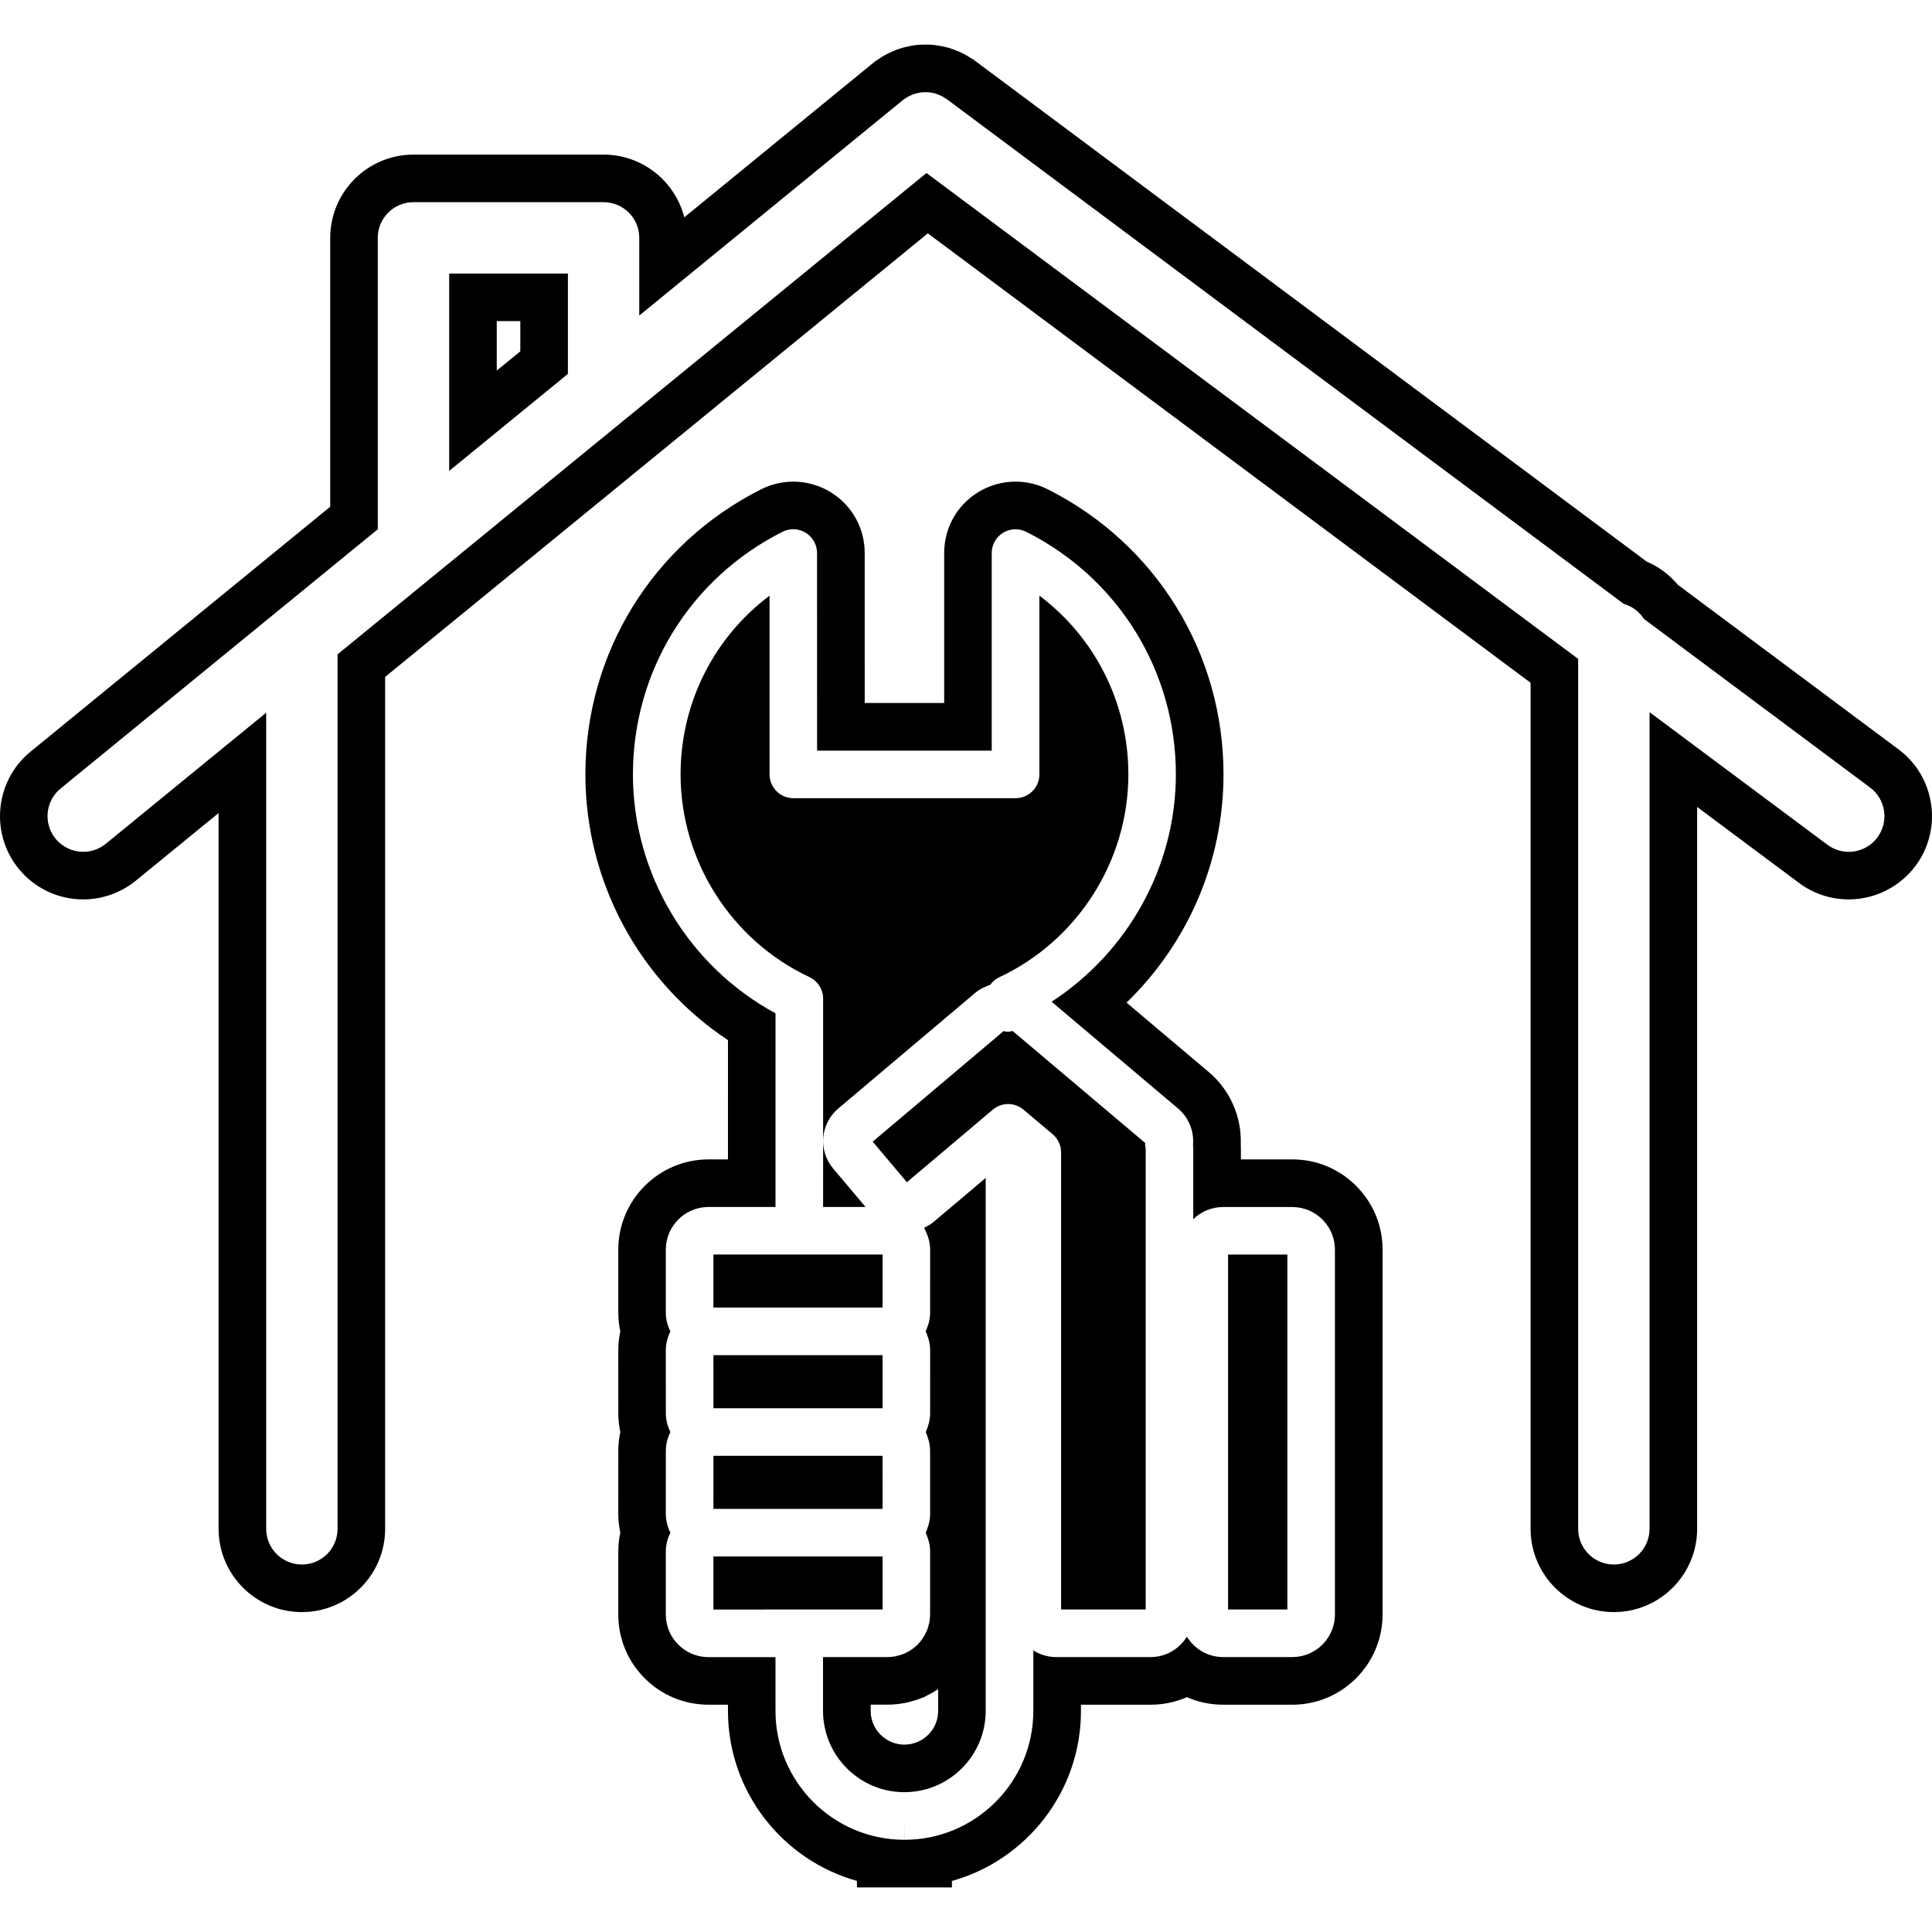
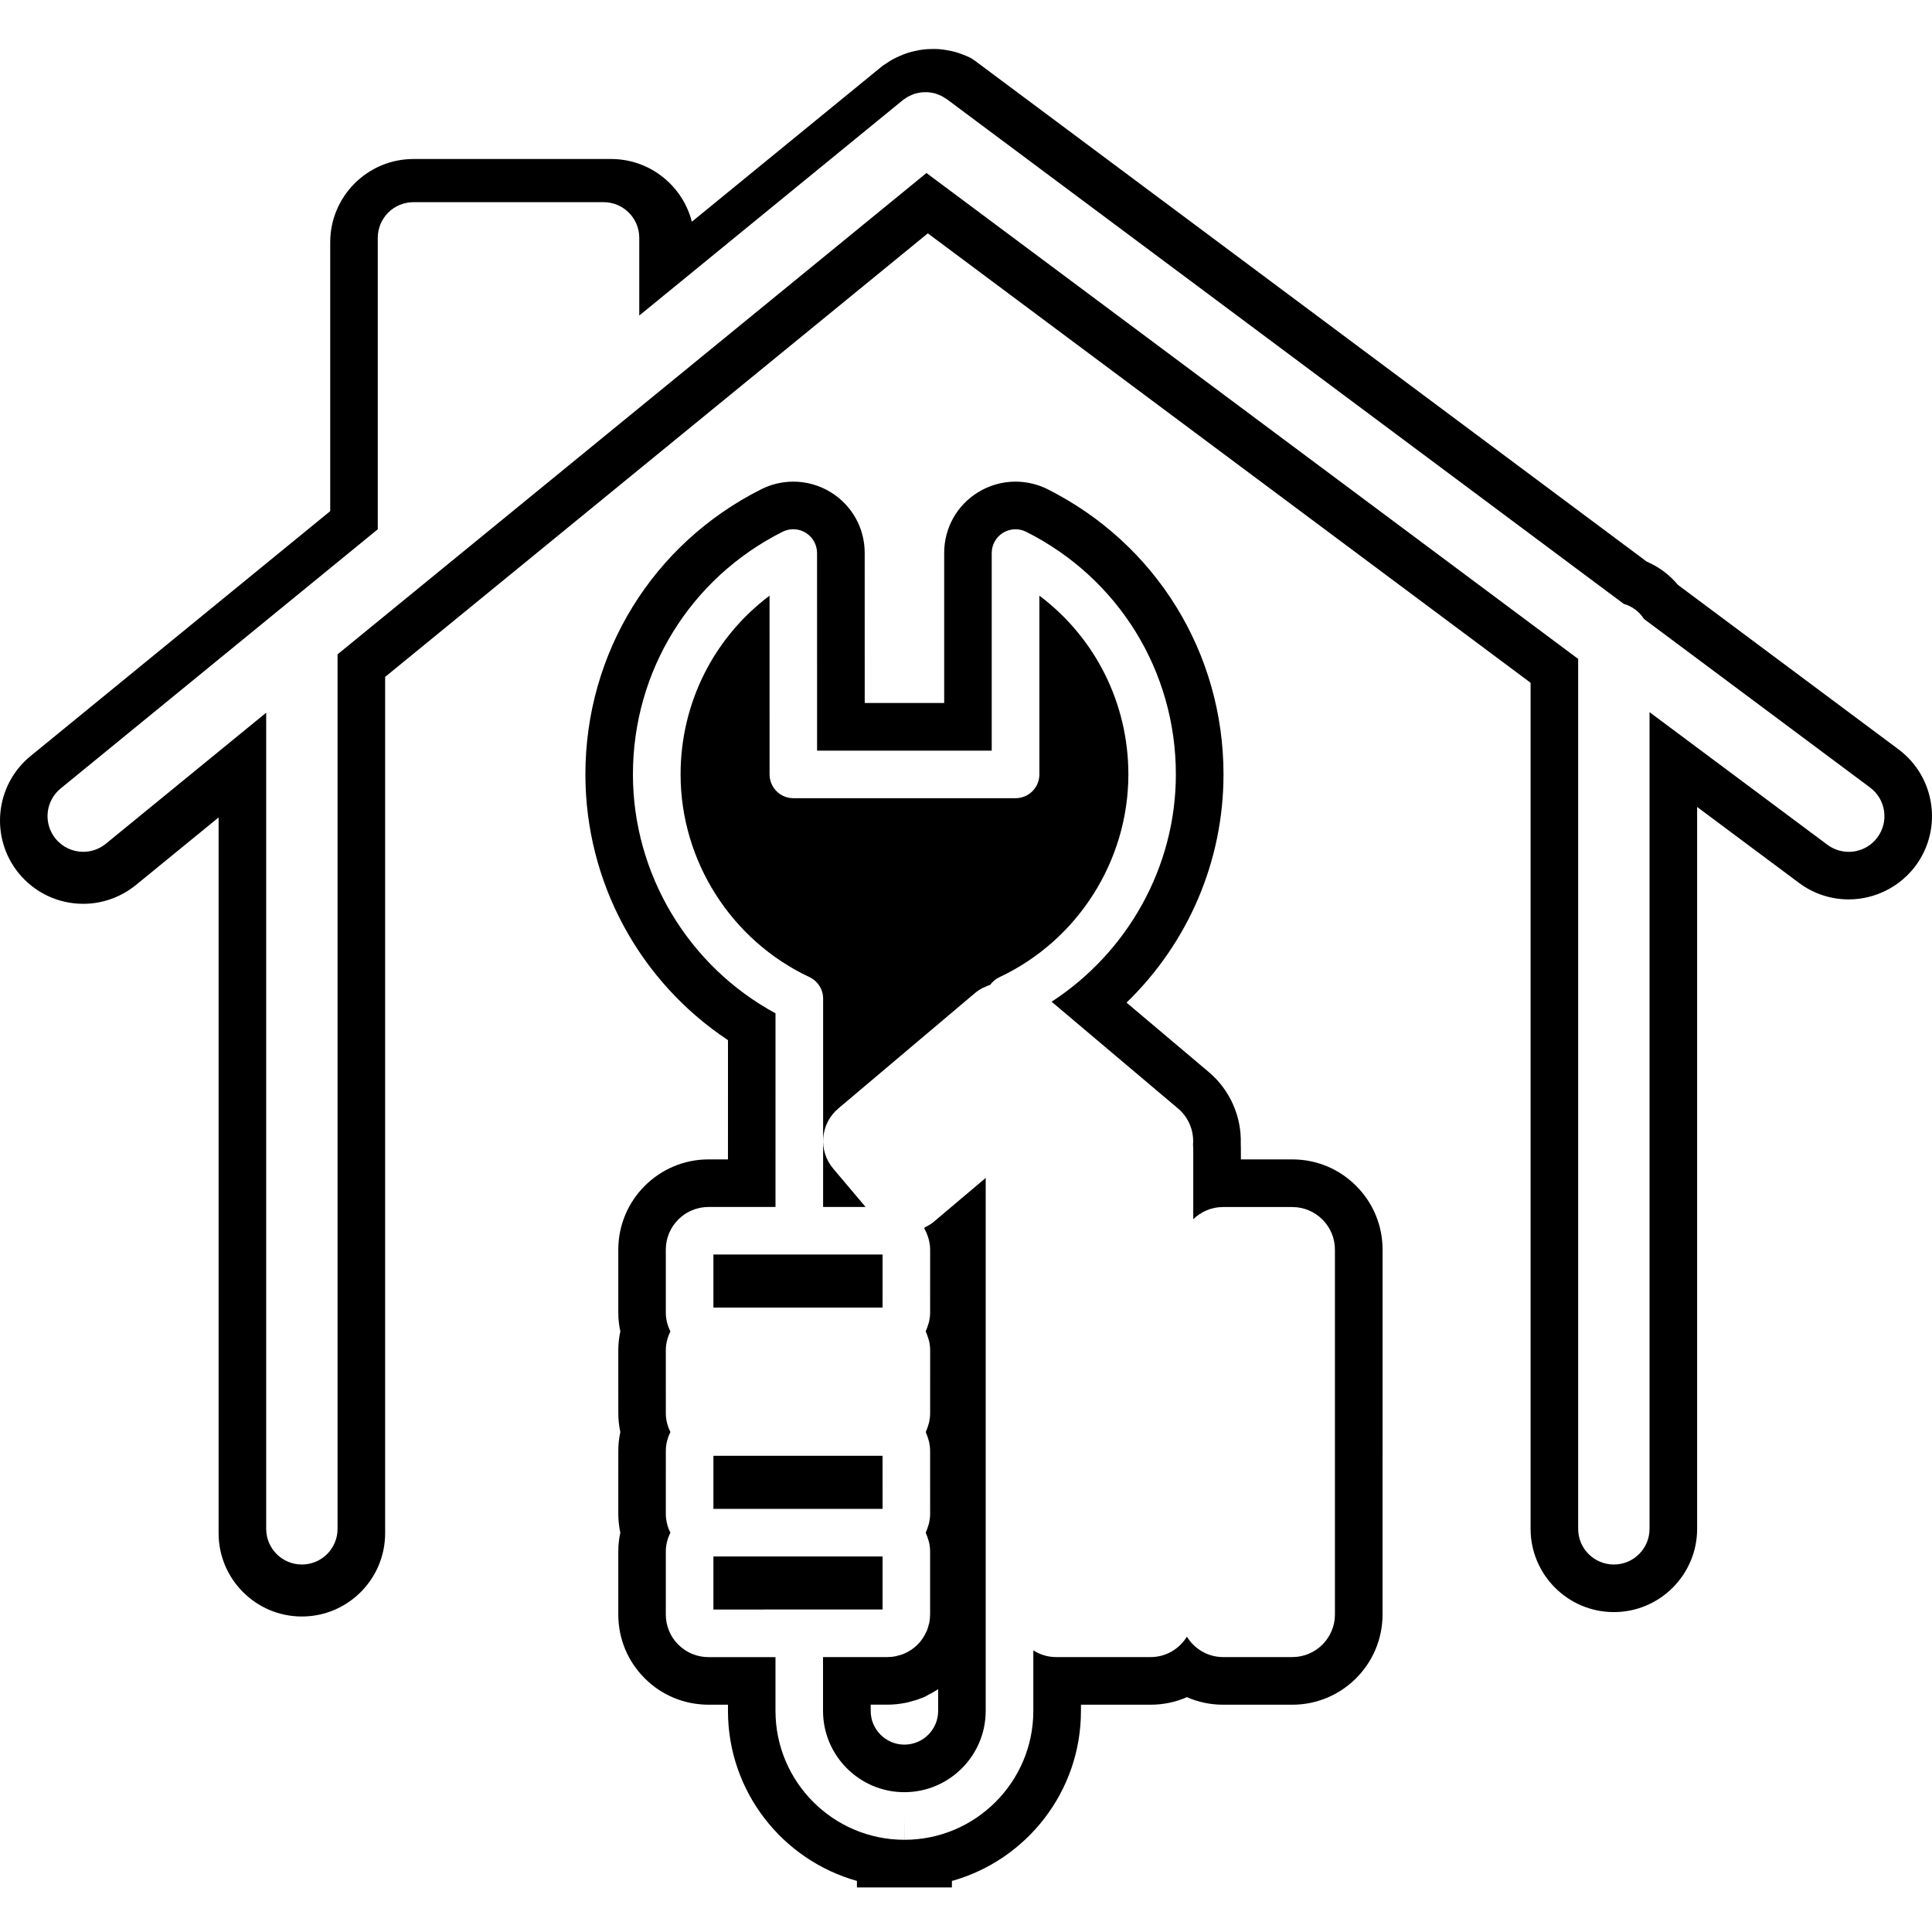
<svg xmlns="http://www.w3.org/2000/svg" fill="#000000" version="1.1" id="Capa_1" width="800px" height="800px" viewBox="0 0 436.507 436.507" xml:space="preserve">
  <g>
    <g>
-       <path d="M428.945,169.308l-49.838-37.16c-1.9-2.289-4.32-4.089-7.065-5.268L220.303,13.745c-0.486-0.36-0.984-0.667-1.103-0.709    c-0.555-0.362-1.119-0.707-1.707-0.995c-0.56-0.286-1.134-0.517-1.858-0.785c-0.512-0.194-1.021-0.373-1.539-0.517    c-0.601-0.166-1.204-0.284-2.097-0.436c-0.483-0.082-0.961-0.145-1.473-0.187l-0.769-0.044l-1.176,0.011    c-0.559,0.01-1.123,0.04-1.727,0.113c-0.551,0.066-1.095,0.167-1.874,0.339c-0.543,0.118-1.082,0.254-1.683,0.446    c-0.527,0.173-1.039,0.377-1.845,0.727c-0.478,0.21-0.944,0.425-1.43,0.688c-0.575,0.318-1.129,0.678-1.371,0.866l-0.897,0.569    l-43.148,35.269c-2.076-8.134-9.462-14.17-18.233-14.17H93.422c-10.376,0-18.814,8.438-18.814,18.813v60.744l-67.709,55.34    c-8.031,6.561-9.223,18.436-2.662,26.477c3.591,4.386,8.903,6.904,14.567,6.904c4.323,0,8.544-1.507,11.903-4.247l18.682-15.266    v161.721c0,10.373,8.441,18.814,18.814,18.814c10.376,0,18.813-8.441,18.813-18.814V152.936L209.63,52.722l136.185,101.542    v191.151c0,10.373,8.442,18.814,18.814,18.814c10.377,0,18.814-8.441,18.814-18.814V182.321l23.007,17.152    c3.276,2.441,7.159,3.733,11.239,3.733c5.921,0,11.559-2.83,15.093-7.57C438.982,187.321,437.266,175.51,428.945,169.308z     M424.164,189.213c-1.581,2.124-4.012,3.247-6.474,3.247c-1.675,0-3.363-0.522-4.812-1.596l-40.19-29.963v184.514    c0,4.462-3.606,8.063-8.062,8.063c-4.457,0-8.063-3.602-8.063-8.063V148.873L209.323,39.089L76.267,147.838v197.577    c0,4.462-3.607,8.063-8.063,8.063c-4.454,0-8.063-3.602-8.063-8.063V161.02l-36.233,29.619c-1.501,1.224-3.307,1.817-5.098,1.817    c-2.338,0-4.654-1.01-6.252-2.963c-2.816-3.451-2.305-8.525,1.142-11.347l71.652-58.564V53.742c0-4.457,3.608-8.063,8.062-8.063    h42.957c4.457,0,8.062,3.607,8.062,8.063v17.551l59.56-48.68c0.145-0.118,0.308-0.2,0.457-0.307    c0.247-0.171,0.488-0.35,0.753-0.494c0.221-0.118,0.446-0.215,0.672-0.312c0.252-0.108,0.499-0.221,0.756-0.307    c0.25-0.079,0.502-0.128,0.749-0.181c0.257-0.055,0.512-0.113,0.769-0.145c0.247-0.028,0.493-0.028,0.743-0.034    c0.272-0.005,0.54-0.016,0.816,0c0.231,0.018,0.461,0.065,0.692,0.103c0.281,0.049,0.56,0.091,0.835,0.167    c0.236,0.063,0.462,0.16,0.693,0.247c0.252,0.097,0.504,0.183,0.751,0.307c0.254,0.123,0.491,0.284,0.732,0.441    c0.165,0.108,0.338,0.181,0.499,0.299l152.942,114.031c1.916,0.552,3.531,1.766,4.578,3.412l51.086,38.09    C426.089,180.591,426.824,185.645,424.164,189.213z" />
-       <path d="M101.484,106.399l26.827-21.923v-22.67h-26.827V106.399z M112.235,72.557h5.325v6.821l-5.325,4.354V72.557z" />
+       <path d="M428.945,169.308l-49.838-37.16c-1.9-2.289-4.32-4.089-7.065-5.268L220.303,13.745c-0.486-0.36-0.984-0.667-1.103-0.709    c-0.56-0.286-1.134-0.517-1.858-0.785c-0.512-0.194-1.021-0.373-1.539-0.517    c-0.601-0.166-1.204-0.284-2.097-0.436c-0.483-0.082-0.961-0.145-1.473-0.187l-0.769-0.044l-1.176,0.011    c-0.559,0.01-1.123,0.04-1.727,0.113c-0.551,0.066-1.095,0.167-1.874,0.339c-0.543,0.118-1.082,0.254-1.683,0.446    c-0.527,0.173-1.039,0.377-1.845,0.727c-0.478,0.21-0.944,0.425-1.43,0.688c-0.575,0.318-1.129,0.678-1.371,0.866l-0.897,0.569    l-43.148,35.269c-2.076-8.134-9.462-14.17-18.233-14.17H93.422c-10.376,0-18.814,8.438-18.814,18.813v60.744l-67.709,55.34    c-8.031,6.561-9.223,18.436-2.662,26.477c3.591,4.386,8.903,6.904,14.567,6.904c4.323,0,8.544-1.507,11.903-4.247l18.682-15.266    v161.721c0,10.373,8.441,18.814,18.814,18.814c10.376,0,18.813-8.441,18.813-18.814V152.936L209.63,52.722l136.185,101.542    v191.151c0,10.373,8.442,18.814,18.814,18.814c10.377,0,18.814-8.441,18.814-18.814V182.321l23.007,17.152    c3.276,2.441,7.159,3.733,11.239,3.733c5.921,0,11.559-2.83,15.093-7.57C438.982,187.321,437.266,175.51,428.945,169.308z     M424.164,189.213c-1.581,2.124-4.012,3.247-6.474,3.247c-1.675,0-3.363-0.522-4.812-1.596l-40.19-29.963v184.514    c0,4.462-3.606,8.063-8.062,8.063c-4.457,0-8.063-3.602-8.063-8.063V148.873L209.323,39.089L76.267,147.838v197.577    c0,4.462-3.607,8.063-8.063,8.063c-4.454,0-8.063-3.602-8.063-8.063V161.02l-36.233,29.619c-1.501,1.224-3.307,1.817-5.098,1.817    c-2.338,0-4.654-1.01-6.252-2.963c-2.816-3.451-2.305-8.525,1.142-11.347l71.652-58.564V53.742c0-4.457,3.608-8.063,8.062-8.063    h42.957c4.457,0,8.062,3.607,8.062,8.063v17.551l59.56-48.68c0.145-0.118,0.308-0.2,0.457-0.307    c0.247-0.171,0.488-0.35,0.753-0.494c0.221-0.118,0.446-0.215,0.672-0.312c0.252-0.108,0.499-0.221,0.756-0.307    c0.25-0.079,0.502-0.128,0.749-0.181c0.257-0.055,0.512-0.113,0.769-0.145c0.247-0.028,0.493-0.028,0.743-0.034    c0.272-0.005,0.54-0.016,0.816,0c0.231,0.018,0.461,0.065,0.692,0.103c0.281,0.049,0.56,0.091,0.835,0.167    c0.236,0.063,0.462,0.16,0.693,0.247c0.252,0.097,0.504,0.183,0.751,0.307c0.254,0.123,0.491,0.284,0.732,0.441    c0.165,0.108,0.338,0.181,0.499,0.299l152.942,114.031c1.916,0.552,3.531,1.766,4.578,3.412l51.086,38.09    C426.089,180.591,426.824,185.645,424.164,189.213z" />
      <path d="M291.979,261.95H280.36v-2.431c0-0.363-0.011-0.72-0.026-1.072c0.2-6.199-2.457-12.203-7.207-16.215l-18.604-15.706    c13.906-13.462,21.91-31.932,21.91-51.573c0-27.404-15.224-52.09-39.743-64.42c-2.236-1.124-4.74-1.714-7.238-1.714    c-2.986,0-5.916,0.827-8.468,2.396c-4.801,2.958-7.661,8.091-7.661,13.729v33.888H195.37l-0.005-33.888    c0-5.638-2.867-10.766-7.662-13.724c-2.546-1.57-5.469-2.402-8.465-2.402c-2.511,0-5.026,0.601-7.252,1.724    c-24.507,12.325-39.725,37.011-39.725,64.416c0,24.3,12.187,46.749,32.216,60.051l-0.005,26.94h-4.425    c-11.224,0.021-20.354,9.165-20.354,20.389v14.21c0,1.443,0.155,2.867,0.462,4.268c-0.313,1.407-0.462,2.83-0.462,4.273    l0.005,14.141c-0.005,1.46,0.149,2.898,0.457,4.316c-0.308,1.407-0.462,2.833-0.457,4.262l-0.005,14.221    c0,1.443,0.155,2.866,0.462,4.269c-0.313,1.396-0.462,2.818-0.462,4.262v14.174c-0.01,5.47,2.113,10.604,5.977,14.457    c3.837,3.842,8.944,5.952,14.417,5.963h4.386v1.402c0,18.272,12.347,33.705,29.139,38.409v1.47h21.454l0.005-1.46    c16.801-4.692,29.153-20.137,29.153-38.414v-1.407h15.753c2.878,0,5.653-0.593,8.19-1.706c2.529,1.119,5.306,1.706,8.184,1.706    h15.638c11.234,0,20.379-9.144,20.379-20.389l0.005-82.416c0-5.438-2.116-10.562-5.974-14.415    C302.551,264.064,297.422,261.95,291.979,261.95z M301.61,364.754c0,5.322-4.321,9.638-9.627,9.638h-15.639    c-3.47,0-6.487-1.857-8.183-4.609c-1.701,2.763-4.721,4.609-8.19,4.609h-21.339c-1.862,0-3.633-0.535-5.165-1.512v13.67    c0,16.062-13.065,29.123-29.116,29.123v-5.376l-0.016,5.376c-16.061,0-29.125-13.07-29.125-29.123v-12.147H160.07    c-0.005,0-0.01,0-0.016,0c-2.569-0.011-4.984-1.008-6.801-2.823c-1.827-1.822-2.827-4.248-2.822-6.825v-14.205    c0-1.532,0.397-2.971,1.038-4.262c-0.646-1.292-1.038-2.724-1.038-4.264l0.005-14.215c0-1.501,0.376-2.939,1.032-4.262    c-0.656-1.319-1.038-2.761-1.032-4.272l-0.005-14.194c0-1.535,0.397-2.972,1.038-4.27c-0.646-1.285-1.038-2.724-1.038-4.262    v-14.21c0-5.308,4.321-9.638,9.628-9.638h15.152l0.005-43.76c-19.68-10.641-32.215-31.465-32.215-53.982    c0-23.315,12.955-44.321,33.806-54.81c1.667-0.842,3.651-0.758,5.236,0.226c1.585,0.979,2.559,2.708,2.559,4.58l0.005,44.64    h39.458v-44.64c0-1.866,0.966-3.595,2.551-4.574c1.591-0.982,3.57-1.062,5.239-0.226c20.861,10.494,33.821,31.497,33.815,54.815    c0,20.851-10.845,40.144-28.073,51.356l28.584,24.138c2.372,2.005,3.61,5.04,3.369,8.115c0.031,0.314,0.047,0.631,0.047,0.956    v15.932c1.739-1.695,4.105-2.755,6.721-2.755h15.648c2.571,0,4.997,1.008,6.817,2.823c1.823,1.815,2.825,4.241,2.825,6.804    V364.754z" />
-       <rect x="277.464" y="283.45" width="13.4" height="80.19" />
-       <path d="M228.796,232.942c-0.006,0-0.021,0.003-0.031,0.003c-0.798,0.221-1.333,0.195-2.011,0.018l-29.583,24.976l7.729,9.167    l19.414-16.4c1.994-1.68,4.908-1.685,6.913-0.01l6.599,5.564c1.213,1.023,1.911,2.53,1.911,4.104v103.276h19.113V259.52    c-0.117-0.499-0.143-0.861-0.101-1.275L228.796,232.942z" />
      <path d="M209.168,277.194c-0.123,0.067-0.231,0.168-0.359,0.236c0.071,0.109,0.097,0.246,0.154,0.361    c0.276,0.504,0.497,1.024,0.672,1.575c0.071,0.211,0.147,0.419,0.2,0.64c0.188,0.745,0.317,1.519,0.317,2.332l-0.005,14.21    c0,0.72-0.097,1.423-0.241,2.094c-0.05,0.221-0.137,0.41-0.199,0.62c-0.128,0.452-0.276,0.894-0.467,1.307    c-0.035,0.08-0.05,0.163-0.087,0.231c0.037,0.078,0.047,0.163,0.087,0.236c0.199,0.42,0.339,0.861,0.473,1.306    c0.065,0.216,0.144,0.416,0.199,0.637c0.15,0.677,0.242,1.37,0.242,2.095l-0.005,14.221c0,0.702-0.086,1.385-0.231,2.058    c-0.044,0.21-0.124,0.409-0.184,0.607c-0.128,0.463-0.278,0.903-0.478,1.335c-0.037,0.088-0.056,0.179-0.092,0.262    c0.042,0.084,0.056,0.18,0.098,0.268c0.189,0.416,0.333,0.847,0.457,1.286c0.065,0.221,0.145,0.431,0.194,0.651    c0.145,0.672,0.231,1.354,0.231,2.057l0.005,14.205c0,0.725-0.097,1.418-0.241,2.101c-0.05,0.221-0.137,0.419-0.199,0.629    c-0.134,0.452-0.276,0.883-0.462,1.293c-0.04,0.083-0.056,0.167-0.092,0.241c0.037,0.073,0.047,0.162,0.087,0.24    c0.191,0.41,0.333,0.846,0.462,1.287c0.063,0.216,0.149,0.419,0.199,0.64c0.149,0.672,0.241,1.371,0.241,2.09v14.21    c0,0.662-0.07,1.302-0.193,1.933c-0.022,0.114-0.077,0.221-0.108,0.346c-0.118,0.499-0.257,0.997-0.457,1.47    c-0.021,0.052-0.066,0.104-0.092,0.163c-0.473,1.065-1.124,2.052-1.971,2.903c-0.876,0.876-1.897,1.554-3.005,2.031    c-0.021,0.011-0.045,0.026-0.066,0.036c-0.494,0.211-1.01,0.353-1.543,0.473c-0.095,0.021-0.182,0.062-0.273,0.089    c-0.63,0.121-1.273,0.194-1.929,0.194h-14.557v12.153c0,10.126,8.239,18.373,18.368,18.373h0.021    c10.12,0,18.364-8.247,18.364-18.373V266.139l-11.726,9.9C210.431,276.512,209.814,276.88,209.168,277.194z M211.963,386.55    c0,4.2-3.412,7.622-7.627,7.622c-4.2,0-7.617-3.422-7.617-7.616v-1.413h3.806c1.344,0,2.698-0.132,4.263-0.451l0.939-0.242    c0.927-0.23,1.775-0.503,2.302-0.734l0.963-0.367l0.359-0.22c0.908-0.441,1.785-0.936,2.611-1.496V386.55z" />
      <polygon points="199.402,334.98 199.397,328.922 180.593,328.922 161.188,328.922 161.184,340.906 199.407,340.906   " />
      <polygon points="199.407,351.656 161.184,351.656 161.184,363.651 180.583,363.641 180.598,363.641 199.407,363.641   " />
      <polygon points="199.407,283.44 180.593,283.44 161.184,283.44 161.184,295.43 199.402,295.43   " />
-       <polygon points="180.593,318.171 199.402,318.171 199.402,312.182 199.407,306.181 161.184,306.181 161.188,318.171   " />
      <path d="M185.974,225.624l-0.005,47.066h9.591l-7.307-8.657c-1.654-1.958-2.457-4.451-2.242-7.018    c0.215-2.573,1.415-4.902,3.383-6.562l30.9-26.094c0.513-0.436,1.074-0.805,1.656-1.119c0.2-0.104,0.415-0.163,0.62-0.252    c0.382-0.174,0.761-0.362,1.153-0.482c0.532-0.735,1.239-1.333,2.091-1.732c17.695-8.312,29.124-26.297,29.124-45.814    c0-16.131-7.523-30.927-20.105-40.381v40.386c0,2.967-2.41,5.375-5.375,5.375h-50.209c-2.968,0-5.375-2.409-5.375-5.375    l-0.006-40.381c-12.577,9.457-20.099,24.245-20.099,40.376c0,19.522,11.428,37.502,29.118,45.804    C184.764,221.646,185.974,223.539,185.974,225.624z" />
    </g>
  </g>
</svg>